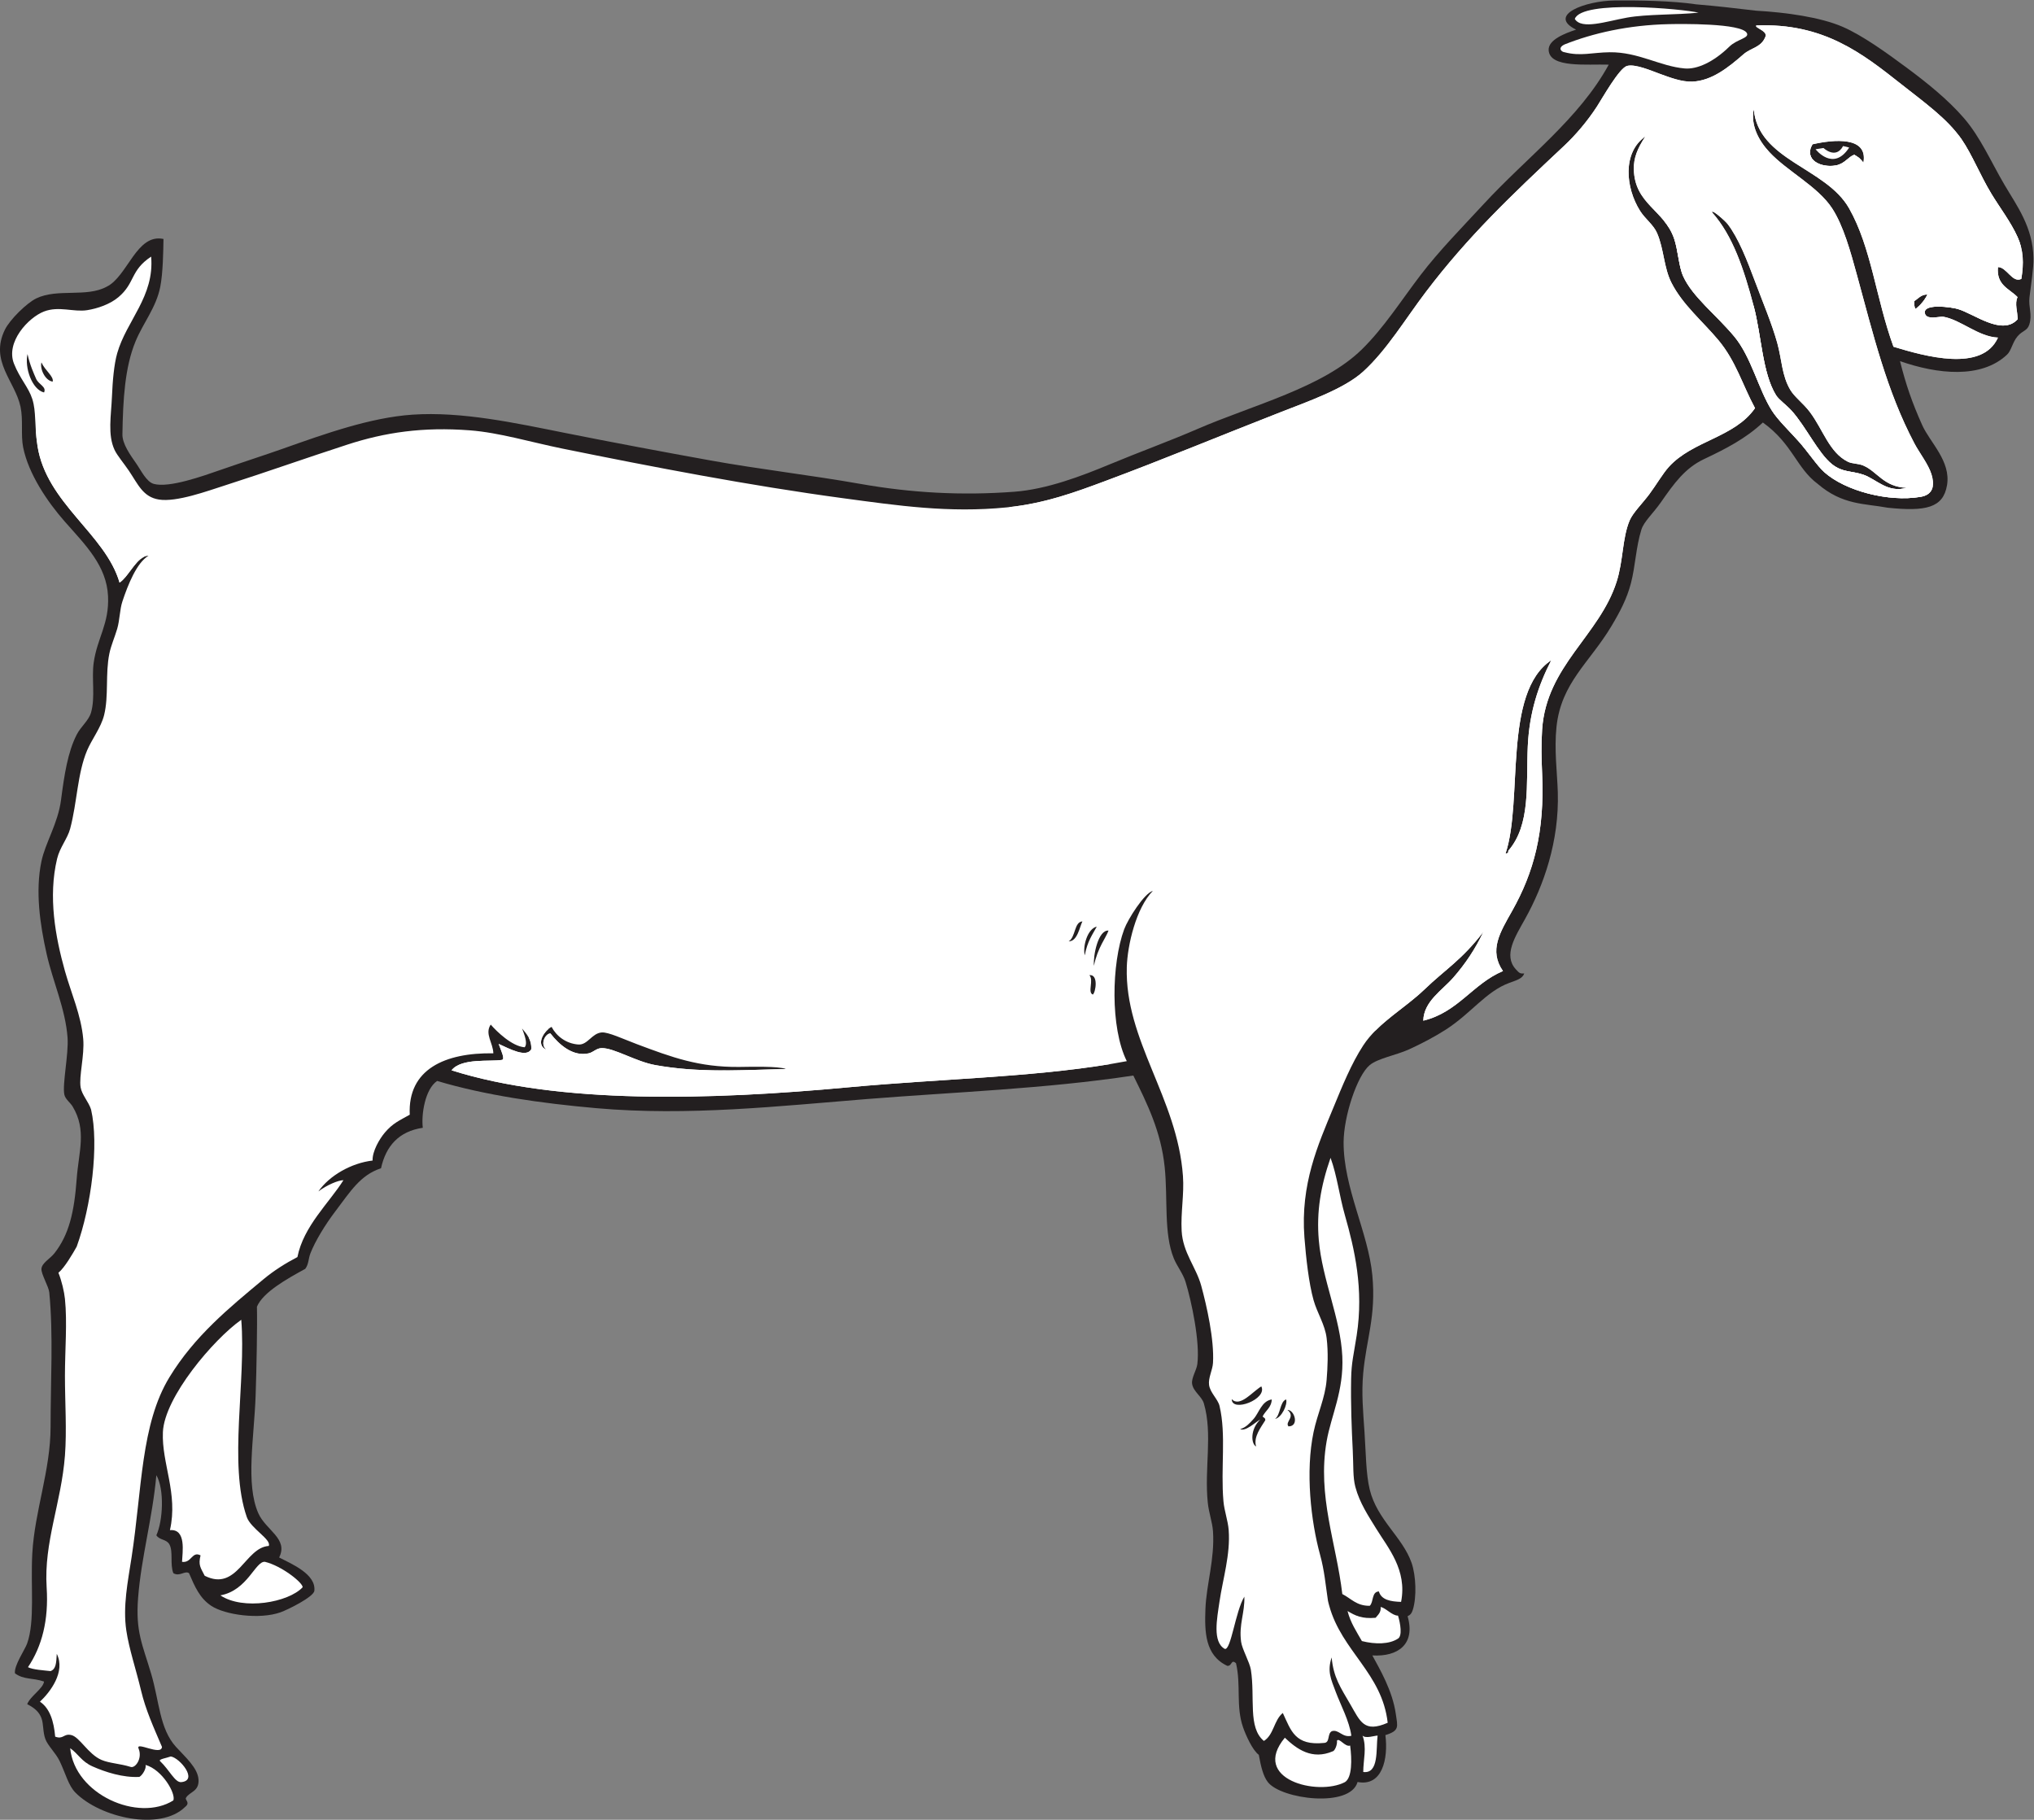
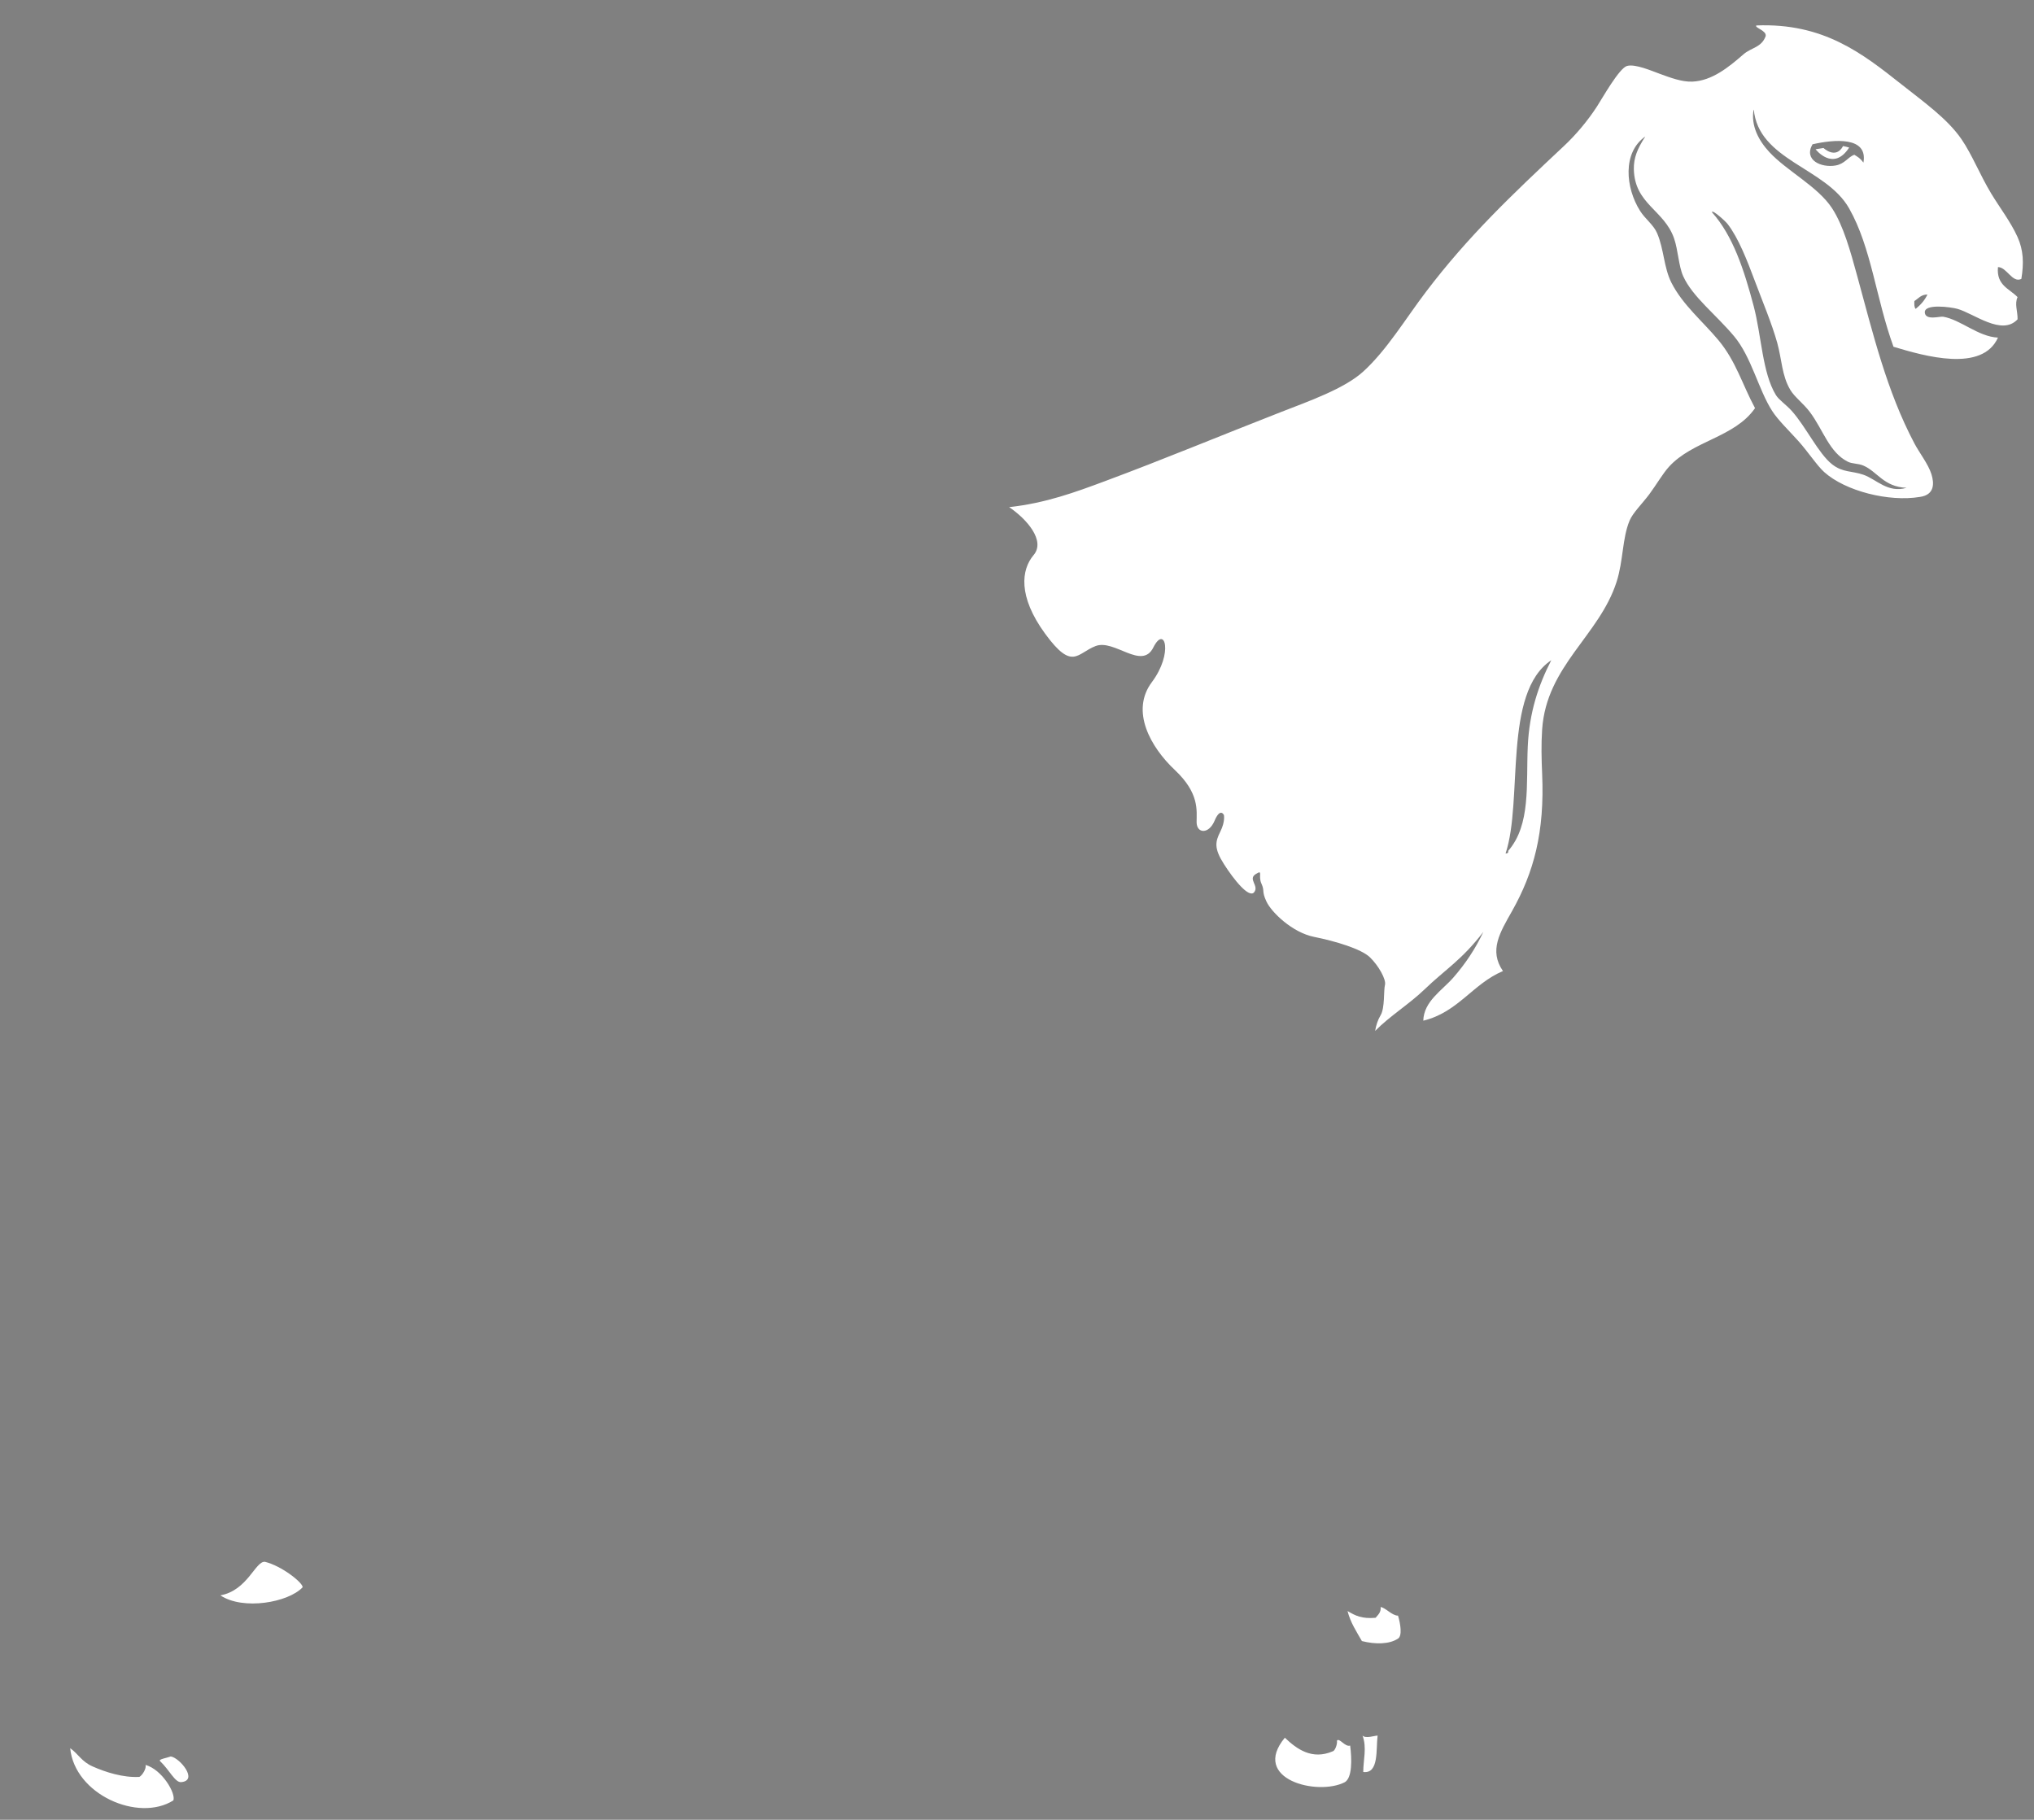
<svg xmlns="http://www.w3.org/2000/svg" viewBox="0 0 777.987 696.053" height="696.053" width="777.987" xml:space="preserve" id="svg2" version="1.1">
  <rect x="0" y="0" width="777.987" height="696.053" fill="#808080" stroke="none" />
  <defs id="defs6" />
  <g transform="matrix(1.333,0,0,-1.333,0,696.053)" id="g10">
    <g transform="scale(0.1)" id="g12">
-       <path id="path14" style="fill:#231f20;fill-opacity:1;fill-rule:evenodd;stroke:none" d="m 469.109,4535.96 c -0.578,-34.22 -1.398,-96.96 -9.168,-136.84 -11.718,-60.09 -48.906,-103.28 -71.207,-157.41 -30.488,-73.99 -35.847,-166.49 -37.472,-266.07 -0.465,-27.61 22.191,-59.03 41.218,-86.21 11.551,-16.5 27.657,-50.47 48.719,-56.22 44.293,-12.09 139.11,21.83 194.879,41.23 66.289,23.06 124.266,41.58 176.149,59.96 119.828,42.49 250.803,89.26 371.023,97.45 142.22,9.68 296.18,-24.06 438.48,-52.48 139.6,-27.87 282.9,-54.64 415.99,-78.69 140.81,-25.46 286.78,-42 430.99,-67.47 145.93,-25.75 290.56,-33.98 442.22,-22.49 92.76,7.05 191.71,44.59 273.59,78.71 85.43,35.59 170.38,66.19 251.11,101.19 159.02,68.97 360.07,118.71 472.19,228.61 63.31,62.04 113.76,141.87 168.66,213.62 54.34,71.02 120.04,137.45 179.89,202.37 125.21,135.87 274.36,244.95 359.77,401.01 -63.43,1.99 -168.91,-10.35 -172.39,41.23 -2.04,30.25 47.32,48.83 78.69,59.18 -84.84,42.13 28.67,82.87 109.87,83.63 69.81,0.65 164.58,-0.61 234.65,-10.99 76.39,-6.72 91,-8.95 172.1,-18.26 86.07,-4.82 184.49,-18.68 247.92,-46.11 56.63,-24.47 126.46,-74.55 187.4,-119.93 53.7,-39.98 114.62,-88.43 161.14,-142.41 47.4,-54.99 76.82,-124.03 116.18,-191.13 35.12,-59.88 81.93,-121.53 83.1,-211.17 0.92,-25.3 -7.34,-77.84 -11.35,-111.54 -3.43,-28.75 8.74,-49.27 -0.55,-78.3 -5.9,-18.48 -19.2,-16.64 -33.72,-33.72 -14.77,-17.37 -17.77,-40.96 -29.98,-52.47 -74.45,-70.28 -200.59,-56.13 -307.31,-18.75 16.97,-67.48 34.65,-118.89 63.71,-183.63 22.37,-49.85 82.78,-103.25 71.21,-172.39 -10.9,-65.1 -60.8,-75.95 -170.22,-64.63 -66.36,12.43 -129.53,7.06 -200.81,68.37 -61.05,45.21 -72.5,115.42 -157.4,176.15 -49,-46 -106.43,-75.54 -168.65,-104.94 -55.07,-26.02 -86.1,-69.78 -123.68,-123.67 -22.11,-31.73 -48.99,-55.49 -56.21,-78.7 -15.84,-50.9 -17.09,-104.04 -29.98,-153.66 -11.56,-44.51 -31.25,-81.94 -56.22,-123.68 -62.44,-104.35 -144.03,-162.08 -157.4,-288.57 -6.92,-65.4 2.09,-132.69 3.74,-187.39 4.29,-141.39 -40.4,-267.52 -93.69,-363.52 -28.19,-50.79 -63.58,-104.6 -26.75,-144.86 10.62,-11.6 11.91,-12.48 24.13,-12.06 -5.29,-14.86 -21.67,-19.15 -42.34,-26.72 -67.74,-24.75 -109.74,-87.66 -183.64,-134.91 -32.42,-20.71 -70.08,-40.37 -104.94,-56.21 -36.68,-16.68 -89,-25.5 -112.44,-44.98 -36.46,-30.31 -74.56,-146.85 -74.95,-221.11 -0.68,-130.83 70.93,-259.65 82.46,-382.27 11.03,-117.47 -17.27,-182.35 -26.24,-281.07 -5.27,-57.99 -0.17,-110.1 3.75,-168.65 4.03,-60.22 4.1,-120.261 14.98,-164.902 21.22,-86.914 93.93,-135.867 119.94,-209.871 13.08,-37.246 14.96,-99.363 3.75,-134.922 -2.89,-9.132 -5.75,-14.132 -15,-18.73 23.14,-80.293 -27.56,-116.66 -101.18,-112.434 20.63,-38.316 57.92,-100.562 67.45,-168.64 5.02,-35.899 11.27,-47.215 -29.98,-59.969 8.52,-68 -8.81,-148.293 -79.86,-134.531 C 3874.39,33.152 3676.45,58.641 3638,108 c -13.21,16.961 -19.87,44.305 -25.98,78.316 -18.25,13.411 -37.45,56.719 -45.23,79.094 -20.99,60.344 -5.36,120.75 -20.18,183.789 -14.68,12.832 -10.71,-8.254 -24.8,-7.644 -64.4,30.125 -65.42,97.988 -62.94,163.355 2.67,70.274 27.04,143.469 21.72,222.649 -1.74,26.074 -11.93,52.832 -14.98,82.453 -10.19,98.538 14.57,196.538 -11.25,284.828 -5.8,19.83 -30.67,34.13 -33.73,56.21 -2.33,16.86 12.79,38.94 15,56.22 8.11,63.79 -16.51,179.91 -33.74,236.1 -7.28,23.77 -24.48,44.83 -33.74,67.46 -29.42,72.01 -16.71,171.49 -26.22,262.35 -10.71,102.33 -50.25,181.72 -89.95,262.34 -253.82,-38.38 -513.1,-47.33 -764.53,-67.47 -250.19,-20.05 -512.45,-49.41 -775.77,-26.23 -159.52,14.03 -319.62,37.03 -457.35,78.19 -35.03,-23.76 -45.79,-96.98 -41.1,-134.41 -68.51,-10.19 -105.65,-51.75 -119.93,-116.17 -59.77,-19.62 -87.72,-66.51 -131.167,-123.69 -29.285,-38.52 -57.488,-85.06 -71.211,-119.92 -6.387,-16.22 -4.848,-31.5 -14.988,-44.97 -53.157,-29.09 -121.454,-67.3 -138.664,-108.68 1.293,-51.49 -1.094,-178.05 -3.75,-254.85 -4.207,-121.69 -29.223,-253.015 7.5,-337.293 21.425,-49.179 87.359,-73.355 59.96,-127.422 36.344,-18.632 106.348,-47.976 101.055,-95.625 -1.961,-17.605 -76.609,-54.453 -97.308,-61.773 -59.743,-21.144 -159.036,-7.59 -198.629,18.738 -32.871,21.856 -46.887,54.493 -63.711,93.692 -11.981,8.156 -27.067,-11.074 -44.969,0 -10.133,25.379 0.121,61.797 -11.246,82.453 -8.559,15.547 -27.934,11.598 -37.481,26.226 18.985,41.477 23.516,131.809 0,172.395 C 437.258,863.27 405.254,753.613 396.23,636.434 388.738,539.258 408.563,503.895 433.707,419.063 457.395,339.109 457.539,261.492 504.918,209.188 530.613,180.801 568.113,148.77 569.672,114.48 571.223,80.234 543.5,80.586 533.5,62.715 530.172,56.758 547.031,49.277 531.148,36.797 459.844,-33.234 287.539,5.762 216.34,78.027 c -20.113,20.402 -27.633,53.575 -44.973,89.942 -11.461,24.023 -33.969,44.023 -41.226,63.703 -7.625,20.68 -4.692,42.469 -11.239,59.969 -5.816,15.515 -16.644,27.656 -40.843,40.078 8.754,22.949 45.754,44.543 48.332,64.863 -32.489,11.316 -58.047,4.668 -83.477,23.66 -3.195,21.77 28.531,67.813 34.762,85.024 23.066,63.75 9.809,165.039 14.988,258.582 6.769,122.285 52.473,239.012 52.473,363.532 -0.004,133.22 8.183,263.34 -3.754,386.01 -1.602,16.47 -23.516,52.65 -22.481,67.46 1.172,16.88 24.903,28.94 37.477,44.97 41.648,53.13 56.664,117.57 63.711,213.61 5.672,77.46 29.441,139.04 -11.707,207.31 -6.707,11.13 -20.926,20.81 -23.711,33.99 -6.231,29.54 12.574,116.07 9.176,163.47 -5.879,82.11 -42.227,160.94 -59.961,239.85 -19.192,85.41 -32.949,180.7 -14.985,266.08 11.27,53.6 47.411,108.64 56.215,176.14 9.352,71.76 19.246,137.14 44.973,187.38 12.16,23.76 34.578,40.27 41.219,63.71 12.562,44.31 1.171,97.49 7.5,142.43 10.109,71.86 44.929,111.52 41.218,191.12 -4.074,87.47 -64.73,146.79 -123.672,213.63 -50.05,56.75 -104.695,137.35 -119.925,213.61 -7.144,35.76 0.586,77.68 -7.492,116.18 -15.43,73.51 -89.258,130.61 -44.973,221.12 14.75,30.15 63.785,77.28 89.945,89.94 61.156,29.61 144.153,2.01 202.375,33.73 60.219,29.71 85.32,153.4 162.824,136.84 v 0" />
      <path id="path16" style="fill:#ffffff;fill-opacity:1;fill-rule:evenodd;stroke:none" d="m 3686.72,235.43 c 34.34,-32.649 78.09,-64.727 138.03,-38.782 5.35,1.329 13.12,19.161 11.49,30.239 6.44,9.785 23.53,-19.231 37.87,-13.949 5.16,-39.461 5.97,-92.129 -15,-104.938 -77.57,-40.703 -271.42,7.848 -172.39,127.43 z M 490.055,181.66 C 515.992,177.742 570,112.461 519.906,108 c -17.711,-1.574 -33.535,34.629 -60.633,60.301 -5.773,5.469 19.704,9.074 30.782,13.359 z m -288.707,23.778 c 23.812,-16.864 32.328,-38.133 64.226,-52.34 36.344,-16.196 87.567,-32.766 134.403,-30.098 9.261,5.254 20.554,24.781 17.691,34.363 C 465.41,143.887 505.105,75.383 497.418,55.535 397.25,-7.664 214.34,72.207 201.348,205.438 Z m 430.988,438.488 c 78.227,14.148 100.422,99.004 127.906,96.25 48.293,-11.68 109.02,-60.203 108.18,-72.988 C 827.563,623.43 697.281,600.359 632.336,643.926 Z M 3866.6,598.957 c 22.72,-13.519 40.92,-22.766 80.52,-19.398 6.14,7.609 16.22,15.402 14.48,30.89 14.24,-2.004 33.17,-25.129 49.86,-24.679 6.97,-23.047 12.88,-58.524 -0.37,-66.153 -24.31,-16.031 -64.31,-16.765 -103.27,-6.863 -15.37,27.09 -32.55,52.383 -41.22,86.203 z m 45.12,-461.867 c 0,34.969 10.84,69.953 -2.07,104.414 9.26,-9.297 34.53,0 43.27,0 -5.06,-38.652 4.49,-110.281 -41.2,-104.414 v 0" />
-       <path id="path18" style="fill:#ffffff;fill-opacity:1;fill-rule:evenodd;stroke:none" d="m 4489.43,5071.8 c -9.51,0.93 -20.74,12.53 0.06,22.44 80.99,32.22 183.01,55.72 299.06,58.16 30.94,0.65 209.13,3.5 224.02,-25.85 7.31,-14.38 -28.46,-17.27 -50.25,-38.55 -46.31,-45.23 -93.49,-65.66 -127.91,-62.75 -70.93,5.98 -133,47.47 -215.69,46.52 -49.91,-0.56 -83.44,-12.15 -129.29,0.03 z m 29.28,95.6 c 20.23,55.89 310.78,28.56 355.08,17.98 -63.58,-6.7 -147.66,-3.92 -205.18,-14.23 -60.16,-10.8 -130.5,-35.42 -149.9,-3.75 v 0" />
-       <path id="path20" style="fill:#ffffff;fill-opacity:1;fill-rule:evenodd;stroke:none" d="m 433.699,4485.32 c 9.856,-114.56 -70.922,-183.84 -97.433,-277.34 -9.125,-32.16 -13.164,-79.77 -14.993,-123.67 -2.304,-55.38 -12.878,-110 7.497,-153.65 7.453,-15.96 26.793,-38.56 41.218,-59.96 26.184,-38.83 40.364,-75.27 86.203,-82.45 50.43,-7.91 137.176,23.87 191.133,41.22 125.93,40.49 218.285,73.76 348.539,116.17 109.337,35.61 217.577,51.45 352.287,41.23 84.37,-6.4 175.09,-33.99 266.08,-52.47 259.33,-52.65 537.53,-106.3 805.76,-142.41 156.26,-21.04 302.9,-42.79 468.47,-26.23 108.62,10.86 195.9,43.28 281.08,74.94 171.92,63.94 327.66,129.06 505.94,198.64 78.2,30.52 181.77,66.71 236.1,116.17 67.82,61.77 120.81,150.79 179.9,228.62 121.03,159.48 244.08,276.09 397.25,419.74 31.2,29.26 65.72,69.24 93.69,112.43 15.6,24.09 63.75,110 86.19,116.18 23.32,6.41 69.48,-13.68 93.69,-22.49 28.47,-10.35 63,-23.76 93.7,-22.49 56.09,2.34 103.88,41.04 146.71,78.38 22.42,19.56 51.75,19.13 63.67,52.15 3.46,16.15 -32.99,24.13 -26.74,30.63 192.56,7.72 303.95,-80.08 416,-168.64 66.35,-52.46 132.17,-99.09 172.39,-157.42 30.63,-44.42 53.03,-102.6 86.2,-157.39 23.5,-38.84 54.96,-79.75 74.66,-123.1 17.39,-38.26 18.57,-75.84 11.14,-120.76 -26.09,-12.58 -41.55,33.79 -67.07,33.98 -5.03,-52.5 33,-61.95 56.22,-86.19 -9.22,-19.46 0.7,-41.47 0,-63.71 -45.09,-48.56 -124.57,16.47 -172.4,29.98 -18.15,5.12 -97.12,16.11 -93.69,-11.25 2.85,-22.66 43.14,-9.64 52.47,-11.23 50.96,-8.75 100.68,-57.47 157.4,-59.97 -45.13,-100.65 -210.5,-53.23 -299.82,-26.24 -50.57,139.28 -63.19,284.22 -127.42,397.26 -66.83,117.62 -260.86,137.15 -273.58,284.83 -9.34,-47.26 14.43,-90.86 44.98,-123.68 51.19,-55.03 138.79,-98.22 179.89,-161.15 32.58,-49.9 53.18,-125.27 71.2,-191.13 47,-171.71 85.2,-332.32 164.91,-483.46 14.3,-27.15 39.86,-59.3 48.96,-88.53 8.04,-25.78 9.48,-59.1 -33.28,-65.08 -89.17,-14.8 -213.43,16.7 -274.28,71.17 -20.98,18.77 -46.27,58.1 -74.96,89.94 -26.22,29.11 -58.25,59.98 -74.95,86.2 -39.27,61.65 -59.04,154.21 -108.68,213.62 -51.93,62.15 -119.43,113.19 -146.16,172.39 -13.1,28.98 -14.63,75.31 -26.25,108.69 -28.39,81.7 -113.29,98.05 -115.38,198.5 -0.67,31.91 9.91,58.54 32.95,93.81 -66.29,-46.26 -56.84,-147.44 -15,-213.62 14.74,-23.32 38.3,-39.55 48.72,-63.7 19.99,-46.32 19.07,-98.73 41.23,-142.41 32.2,-63.48 89.94,-110.94 134.92,-164.91 50.39,-60.47 68.55,-127.51 104.93,-194.88 -58.4,-84.43 -178.9,-92.97 -247.34,-168.63 -17.57,-19.43 -36.04,-51.64 -56.23,-78.72 -19.13,-25.66 -46.98,-53.03 -56.21,-74.95 -21.45,-50.88 -17.92,-115.22 -37.48,-176.15 -49.63,-154.61 -201.15,-240.66 -213.61,-423.48 -2.91,-42.54 -1.86,-85.29 0,-127.42 7.36,-167.81 -23.89,-282.75 -86.2,-393.52 -34.43,-61.19 -67.32,-112.94 -26.23,-172.39 -86.95,-36.73 -128.92,-118.43 -228.63,-142.41 1.43,55.61 53.89,86.63 86.21,123.68 34.58,39.63 63.06,82.1 86.2,131.16 -62.24,-81.13 -109.07,-107.5 -168.64,-164.89 -57.41,-55.29 -133.12,-95.18 -176.15,-161.15 -34.07,-52.25 -59.92,-116.2 -86.2,-179.89 -43.27,-104.86 -94.25,-217.75 -82.45,-371.02 4.47,-58.05 12.64,-131.58 26.24,-179.89 10.49,-37.29 32.76,-69.9 37.47,-108.68 4.97,-40.95 2.93,-84.31 0,-119.93 -4.3,-52.5 -26.3,-96.66 -37.47,-149.91 -23.78,-113.308 -7.75,-255.898 18.73,-352.285 12.59,-45.808 15.69,-85.925 22.49,-131.171 0.44,-2.918 2.32,-9.762 3.75,-14.989 35.83,-130.371 151.76,-193.445 167.72,-335.613 -67.8,-29.809 -78.79,3.824 -107.11,52.613 -27.98,48.196 -48.69,77.793 -53.68,134.825 -13.22,-39.735 -2.18,-61.844 11.81,-99.176 14.3,-38.125 38.88,-83.117 44.71,-125.61 -25.92,-6.289 -36.06,19.336 -55.95,13.176 -14.03,-7.297 -4.39,-33.086 -22.49,-33.73 -83.32,-8.371 -94.44,34.824 -118.25,85.965 -25.62,-20.602 -25.67,-62.633 -54.27,-80.262 -46.65,38.242 -24.78,123.933 -37.35,204.172 -3.34,21.316 -25.21,59.343 -28.03,80.23 -6.85,50.5 10.82,82.324 9.29,129.641 -25.88,-42.832 -38.28,-154.903 -56.22,-149.903 -35.76,19.844 -22.17,86.993 -15.22,134.832 9.53,65.559 31.82,135.618 26.47,206.204 -2.05,26.992 -12.6,55 -15,82.453 -8.34,95.558 8.39,190.348 -11.23,273.578 -4.61,19.52 -26.74,37.58 -29.98,59.96 -2.97,20.43 10.05,42.9 11.23,63.72 3.82,66.87 -17.96,163.32 -33.73,221.11 -14.63,53.66 -52.77,94.72 -56.22,157.4 -2.91,53.05 7.51,104.9 3.75,157.4 -16.1,224.74 -167.28,389.09 -161.15,599.64 1.85,63.27 26.58,169.47 74.72,218.8 -24.85,-6.99 -71.53,-81.26 -82.21,-110.12 -36.32,-98.15 -40.35,-282.66 7.49,-378.51 -242.41,-46.16 -521.38,-49.16 -798.26,-74.96 -397.79,-37.06 -831.92,-48.89 -1139.3,48.73 28.47,36.14 110.69,24.13 144.68,29.86 9.66,1.62 -2.56,26.71 -9.48,45.84 32.72,-14.97 79.09,-39.73 93.41,-15.74 2.19,28.92 -14.57,45.32 -26.24,59.96 12.16,-30.9 14.26,-45.75 7.47,-53.87 -36.49,2.54 -80.54,45.53 -97.41,65.11 -18,-26.54 6.77,-52.35 7.5,-82.45 -138.82,2.17 -246.04,-45.63 -239.86,-176.15 -29.32,-16.57 -48.17,-23.96 -71.34,-51.17 -15.53,-18.22 -36.34,-54 -35.27,-80.36 -60.94,-7.1 -123.995,-43.06 -155.581,-88.66 24.261,18.48 57.339,32.28 71.945,32.28 -40.992,-65.19 -114.57,-131.88 -132.059,-220.58 -34.422,-18 -67.246,-38.62 -97.437,-63.71 C 656.934,1468.52 558.145,1387.88 486.172,1269.79 403.906,1134.81 407.734,949.16 377.488,752.605 366.852,683.477 352.078,612.258 362.5,542.742 c 7.992,-53.34 27.5,-110.105 42.387,-172.488 13.136,-55.047 35.086,-103.113 59.918,-161.211 -2.086,-26.926 -76.321,17.246 -67.172,-4.641 11.902,-28.504 -9.738,-57.578 -22.871,-52.714 -30.461,9.582 -60.492,10.226 -83.469,20.023 -38.473,16.426 -62.855,66.199 -87.215,71.473 -21.969,4.765 -21.961,-13.594 -45.758,-4.661 -3.734,43.743 -15.234,81.25 -43.668,100.286 29.532,27.707 73.969,85.847 48.317,137.238 -1.606,-27.902 -2.531,-43.559 -17.832,-49.492 -19.016,2.234 -50.922,3.945 -64.864,11.25 40.059,59.5 59.668,134.812 53.614,228.601 -8.407,130.305 41.988,242.461 52.468,378.524 5.586,72.53 0,153.04 0,228.61 0,74.75 6.961,153.15 0,221.12 -2.121,20.73 -9.324,51.67 -18.738,74.95 17.633,14.11 42.203,56.59 52.473,74.95 41.859,115.43 64.598,292.62 41.219,393.51 -6.754,21.69 -26.465,42.18 -29.981,63.71 -5.172,31.72 11.547,91.53 7.5,138.66 -5.832,67.7 -34.828,132.07 -52.473,194.88 -27.57,98.19 -48.511,213.37 -22.484,322.31 7.844,32.82 29.844,57.53 37.477,86.19 20.191,75.85 20.539,158.09 48.718,224.87 13.098,31.03 39.86,65.32 48.723,101.18 13.609,55.08 3.121,118.09 14.988,176.14 4.914,24.05 15.184,46.45 22.489,71.21 7.523,25.5 7.187,55.26 14.996,78.71 16.008,48.14 41.203,111.31 74.953,131.16 -33.93,-1.07 -54.766,-57.98 -83.106,-77.13 -40.554,139.72 -209.652,227.13 -235.453,391.94 -9.425,60.17 -3.183,98.06 -14.992,134.92 -10.774,33.61 -35.227,57.68 -52.465,101.18 -24.672,62.24 41.633,132.9 86.192,149.91 42.804,16.35 84.882,-2.39 123.675,3.75 29.407,4.64 65.497,16.77 89.95,37.48 48.269,40.88 33.308,76.29 93.683,116.18 z M 126.387,4095.55 c 7.922,16.52 -15.567,22.43 -22.864,39.43 -6.25,14.57 -18.093,39.96 -24.546,70.79 -8.973,-38.97 13.027,-102.1 47.41,-110.22 z m 24.804,31.15 c 3.743,14.93 -22.003,31.66 -32.289,55.05 -4.992,-18.06 10.411,-52.24 32.289,-55.05 z M 1567.83,2209.43 c -19.31,15.9 -3.03,46.44 11.51,46.89 24.41,-31.53 64.07,-67.39 109.85,-57.1 13.72,3.09 22.02,14.83 37.47,14.99 35.9,0.37 97.48,-38.61 153.66,-48.72 124.52,-22.38 241.07,-14.53 374.77,-11.24 -21.54,8.69 -103.54,6.21 -134.21,5.95 -115.75,-1.02 -193.36,27.82 -293.03,65.25 -39.3,14.77 -82.58,35.23 -101.19,33.73 -28.66,-2.3 -40.39,-36.65 -67.34,-34.62 -34.84,2.63 -62.45,23.6 -76.62,50.53 -18.93,-8.57 -48.88,-50.61 -14.87,-65.66 z m 1537.99,368.32 c -23.74,-1.25 -19.18,-45.28 -39.4,-57.24 25.13,-0.16 31.18,40.47 39.4,57.24 z m 6.85,-97.3 c 7.39,40.79 22.68,60.26 34.38,82.3 -26.31,-5.45 -40.96,-56.29 -34.38,-82.3 z m 23.13,-112.58 c 8.23,6.38 16.84,59.02 -10,55.68 13.54,-14.16 -6.08,-49.66 10,-55.68 z m 3.09,82.46 c 10.65,52.68 35.15,81.13 41.88,101.19 -29.75,2.14 -44.38,-71.25 -41.88,-101.19 z m 480.37,-1206.78 c -25.82,-15.39 -61.21,-61 -84.9,-36.7 0,-39.14 103.18,-0.06 84.9,36.7 z m -14.99,-172.39 c -8.43,27.23 14.36,55.55 26.23,74.97 1.12,7.35 -5.06,7.42 -7.49,11.22 8.1,16.89 25.1,24.87 26.23,48.74 -29.4,-4.71 -36.41,-38.54 -52.47,-56.23 -10.54,-11.6 -21.64,-24.32 -38.25,-28.94 16.44,-7.52 44.02,20.5 57.9,27.64 -29.01,-26.93 -27.28,-69.76 -12.15,-77.4 z m 86.19,134.93 c -18.1,-5.63 -16.3,-45.67 -31.91,-55.82 18.93,3.25 36.48,41.21 31.91,55.82 z m 6.72,-77.28 c 31.52,0 17.63,47.34 -2.97,47.29 24.71,-20.1 -8.24,-34.2 2.97,-47.29 z m 622.9,1643.8 c 4.58,0.43 8.88,1.12 7.49,7.5 65.36,74.66 51.3,191.35 56.22,299.82 4.45,98.02 30.57,175.37 67.46,247.35 -139.92,-93.35 -80.16,-401.97 -131.17,-554.67 z m 1026.86,1113.07 c -15.33,6.63 -31.8,4.65 -44.97,11.25 -53.26,26.7 -70.61,91.78 -108.68,142.41 -19.19,25.54 -43.58,42.46 -56.22,63.71 -24.56,41.31 -24.16,87.15 -37.47,134.91 -15.22,54.68 -41.42,116.6 -63.71,176.15 -22.83,61 -47.59,124.68 -78.7,164.9 -6.44,8.32 -44.92,43.13 -44.97,33.72 59.92,-66.8 91.95,-163.88 119.92,-269.83 22.24,-84.19 24.65,-191.38 63.71,-254.84 8.53,-13.85 29.36,-27.63 44.98,-44.97 41.19,-45.73 76.62,-122.48 116.18,-153.66 30.63,-24.15 56.26,-18.3 89.93,-29.98 37.11,-12.87 69.79,-53.39 123.69,-37.48 -65.46,2.6 -83.59,46.39 -123.69,63.71 z m -79.72,861.19 c 26.45,4.68 35.51,24.44 53.5,30.76 10.01,-6.22 16.71,-9.56 26.22,-22.48 13.64,75.73 -84.58,66.59 -146.15,52.47 -26.1,-45.27 25.1,-68.05 66.43,-60.75 z m 229.64,-411.46 c 13.84,11.13 25.75,24.22 33.74,41.23 -18.67,-0.1 -25.94,-11.56 -37.48,-18.75 -0.51,-9.23 -0.58,-18.05 3.74,-22.48 v 0" />
      <path id="path22" style="fill:#ffffff;fill-opacity:1;fill-rule:evenodd;stroke:none" d="m 2895.64,3766.52 c 50.45,-34.14 105.14,-96.35 70.07,-137.77 -35.07,-41.44 -45.5,-117.78 33.17,-225.43 78.66,-107.64 91.04,-56.11 144.86,-35.41 53.82,20.7 132.49,-70.38 165.61,-4.14 33.12,66.25 57.95,-16.56 -4.14,-99.36 -62.1,-82.81 -4.15,-186.31 66.25,-252.55 70.38,-66.24 62.09,-115.93 62.09,-149.05 0,-33.12 34.92,-35.68 51.47,3.62 16.54,39.31 26.89,16.55 26.89,16.55 0,0 4.14,-18.61 -10.35,-47.58 -14.47,-28.96 -18.61,-47.58 10.35,-93.09 28.96,-45.51 72.4,-99.29 86.88,-80.67 14.48,18.62 -18.61,37.23 4.14,51.72 22.75,14.47 6.2,-4.14 16.54,-26.9 10.35,-22.75 0,-20.68 14.49,-51.71 14.48,-31.03 74.47,-88.95 136.53,-101.36 62.06,-12.41 135.35,-34.65 160.14,-58.4 24.78,-23.76 47.51,-64.03 43.37,-79.53 -4.12,-15.49 0,-66.1 -12.39,-86.76 -8.46,-14.08 -13.06,-29.13 -15.79,-45.14 42.63,43.27 97.7,76.71 141.91,119.3 59.57,57.39 106.4,83.76 168.64,164.89 -23.14,-49.06 -51.62,-91.53 -86.2,-131.16 -32.32,-37.05 -84.78,-68.07 -86.21,-123.68 99.71,23.98 141.68,105.68 228.63,142.41 -41.09,59.45 -8.2,111.2 26.23,172.39 62.31,110.77 93.56,225.71 86.2,393.52 -1.86,42.13 -2.91,84.88 0,127.42 12.46,182.82 163.98,268.87 213.61,423.48 19.56,60.93 16.03,125.27 37.48,176.15 9.23,21.92 37.08,49.29 56.21,74.95 20.19,27.08 38.66,59.29 56.23,78.72 68.44,75.66 188.94,84.2 247.34,168.63 -36.38,67.37 -54.54,134.41 -104.93,194.88 -44.98,53.97 -102.72,101.43 -134.92,164.91 -22.16,43.68 -21.24,96.09 -41.23,142.41 -10.42,24.15 -33.98,40.38 -48.72,63.7 -41.84,66.18 -51.29,167.36 15,213.62 -23.04,-35.27 -33.62,-61.9 -32.95,-93.81 2.09,-100.45 86.99,-116.8 115.38,-198.5 11.62,-33.38 13.15,-79.71 26.25,-108.69 26.73,-59.2 94.23,-110.24 146.16,-172.39 49.64,-59.41 69.41,-151.97 108.68,-213.62 16.7,-26.22 48.73,-57.09 74.95,-86.2 28.69,-31.84 53.98,-71.17 74.96,-89.94 60.85,-54.47 185.11,-85.97 274.28,-71.17 42.76,5.98 41.32,39.3 33.28,65.08 -9.1,29.23 -34.66,61.38 -48.96,88.53 -79.71,151.14 -117.91,311.75 -164.91,483.46 -18.02,65.86 -38.62,141.23 -71.2,191.13 -41.1,62.93 -128.7,106.12 -179.89,161.15 -30.55,32.82 -54.32,76.42 -44.98,123.68 12.72,-147.68 206.75,-167.21 273.58,-284.83 64.23,-113.04 76.85,-257.98 127.42,-397.26 89.32,-26.99 254.69,-74.41 299.82,26.24 -56.72,2.5 -106.44,51.22 -157.4,59.97 -9.33,1.59 -49.62,-11.43 -52.47,11.23 -3.43,27.36 75.54,16.37 93.69,11.25 47.83,-13.51 127.31,-78.54 172.4,-29.98 0.7,22.24 -9.22,44.25 0,63.71 -23.22,24.24 -61.25,33.69 -56.22,86.19 25.52,-0.19 40.98,-46.56 67.07,-33.98 7.43,44.92 6.25,82.5 -11.14,120.76 -19.7,43.35 -51.16,84.26 -74.66,123.1 -33.17,54.79 -55.57,112.97 -86.2,157.39 -40.22,58.33 -106.04,104.96 -172.39,157.42 -112.05,88.56 -223.44,176.36 -416,168.64 -6.25,-6.5 30.2,-14.48 26.74,-30.63 -11.92,-33.02 -41.25,-32.59 -63.67,-52.15 -42.83,-37.34 -90.62,-76.04 -146.71,-78.38 -30.7,-1.27 -65.23,12.14 -93.7,22.49 -24.21,8.81 -70.37,28.9 -93.69,22.49 -22.44,-6.18 -70.59,-92.09 -86.19,-116.18 -27.97,-43.19 -62.49,-83.17 -93.69,-112.43 -153.17,-143.65 -276.22,-260.26 -397.25,-419.74 -59.09,-77.83 -112.08,-166.85 -179.9,-228.62 -54.33,-49.46 -157.9,-85.65 -236.1,-116.17 -178.28,-69.58 -334.02,-134.7 -505.94,-198.64 -83.28,-30.96 -168.6,-62.64 -273.9,-74.18 z m 1424.44,-993.91 c 4.58,0.43 8.88,1.12 7.49,7.5 65.36,74.66 51.3,191.35 56.22,299.82 4.45,98.02 30.57,175.37 67.46,247.35 -139.92,-93.35 -80.16,-401.97 -131.17,-554.67 z m 1026.86,1113.07 c -15.33,6.63 -31.8,4.65 -44.97,11.25 -53.26,26.7 -70.61,91.78 -108.68,142.41 -19.19,25.54 -43.58,42.46 -56.22,63.71 -24.56,41.31 -24.16,87.15 -37.47,134.91 -15.22,54.68 -41.42,116.6 -63.71,176.15 -22.83,61 -47.59,124.68 -78.7,164.9 -6.44,8.32 -44.92,43.13 -44.97,33.72 59.92,-66.8 91.95,-163.88 119.92,-269.83 22.24,-84.19 24.65,-191.38 63.71,-254.84 8.53,-13.85 29.36,-27.63 44.98,-44.97 41.19,-45.73 76.62,-122.48 116.18,-153.66 30.63,-24.15 56.26,-18.3 89.93,-29.98 37.11,-12.87 69.79,-53.39 123.69,-37.48 -65.46,2.6 -83.59,46.39 -123.69,63.71 z m -79.72,861.19 c 26.45,4.68 35.51,24.44 53.5,30.76 10.01,-6.22 16.71,-9.56 26.22,-22.48 13.64,75.73 -84.58,66.59 -146.15,52.47 -26.1,-45.27 25.1,-68.05 66.43,-60.75 z m 229.64,-411.46 c 13.84,11.13 25.75,24.22 33.74,41.23 -18.67,-0.1 -25.94,-11.56 -37.48,-18.75 -0.51,-9.23 -0.58,-18.05 3.74,-22.48 v 0" />
-       <path id="path24" style="fill:#ffffff;fill-opacity:1;fill-rule:evenodd;stroke:none" d="m 692.297,1434.69 c 14.246,-176.96 -37.184,-413.97 15.812,-565.967 11.602,-33.301 71.61,-64.59 63.008,-83.039 -68.172,-4.289 -90.222,-132.325 -183.754,-85.547 -12.129,24.011 -18.773,30.261 -11.879,58.562 -24.949,12.844 -25.523,-22.574 -53.117,-18.601 0.992,26.843 12.988,95.117 -34.765,90.965 24.082,105.207 -24.118,191.497 -20.164,281.327 4.398,100.29 145.062,265.95 224.859,322.3 z m -589.668,2553.9 c 12.117,-12.18 22.375,-25.04 29.156,-38.2 35.168,-68.27 26.899,-142.74 91.024,-167.56 64.125,-24.83 155.144,-91.03 163.421,-105.5 8.274,-14.48 26.321,-53.78 26.321,-53.78 v 0 c -26.305,-12.87 -45.106,-57.16 -69.442,-73.59 -40.554,139.72 -209.652,227.13 -235.453,391.94 -2.699,17.23 -4.109,32.62 -5.027,46.69 z M 1517.8,2243.14 v 0 c 0,0 36.35,30.66 55.69,25.86 -17.4,-14.74 -34.46,-46.82 -5.66,-59.57 -19.31,15.9 -3.03,46.44 11.51,46.89 24.41,-31.53 64.07,-67.39 109.85,-57.1 13.72,3.09 22.02,14.83 37.47,14.99 35.9,0.37 97.48,-38.61 153.66,-48.72 114.4,-20.57 222.06,-15.61 342.48,-12.11 h 0.11 c 12.19,0.19 22.13,0.47 30.65,0.83 l 1.53,0.04 -0.07,0.03 c 29.68,1.31 42.09,3.66 74.71,7.24 42.34,4.65 211.99,16.07 336.11,9.87 124.12,-6.21 130.32,-14.48 229.62,-6.21 68.66,5.72 207.25,15.71 290.09,3.09 -230.96,-38.17 -491.68,-42.37 -750.57,-66.49 -397.79,-37.06 -831.92,-48.89 -1139.3,48.73 28.47,36.14 110.69,24.13 144.68,29.86 9.66,1.62 -2.56,26.71 -9.48,45.84 32.72,-14.97 79.09,-39.73 93.41,-15.74 1,13.13 -1.92,23.69 -6.49,32.67 z M 3817.88,1899.4 c 18.91,-51.97 25,-107.99 41.23,-164.89 27.45,-96.26 54.46,-211.17 33.73,-344.79 -8.56,-55.14 -15.04,-77.5 -15.91,-124.21 -1.33,-71.65 1.49,-143.53 4.67,-205.59 2.26,-44.06 -0.01,-76.873 7.49,-104.94 12.41,-46.417 37.66,-83.523 59.96,-119.921 33.26,-54.258 89.39,-118.133 71.22,-209.875 -30.31,0.929 -56.77,5.695 -63.72,29.984 -21.41,-1.098 -14.52,-30.461 -26.24,-41.223 -37.99,-0.515 -53.7,21.239 -78.69,33.723 -16.91,145.164 -72.37,281.258 -44.98,438.482 12.92,74.15 49.58,143.84 44.98,243.61 -5.07,109.52 -57.82,220.35 -67.47,333.54 -6.92,81.18 5.15,153.68 33.73,236.1 v 0" />
-       <path id="path26" style="fill:#ffffff;fill-opacity:1;fill-rule:evenodd;stroke:none" d="m 5063.64,5037.44 c 69.42,-26.11 91.93,-10.33 122.9,-2.07 30.99,8.26 86.76,-5.16 120.85,-25.82 34.09,-20.66 67.67,-118.55 59.91,-172.48 -7.78,-53.93 -9.94,-41.48 -9.94,-41.48 0,0 -14.85,6.36 -14.85,23.92 0,17.56 -28.92,17.56 -48.55,17.56 -19.62,0 -77.46,-6.2 -77.46,-6.2 54.91,46.84 61.29,62.08 23.75,119.81 -13.42,20.66 -26.85,23.75 -22.72,42.35 4.13,18.59 -105.35,5.16 -153.89,44.41 z m 481.94,-1212.37 c -16.07,0.73 -29.21,1.25 -36.27,1.37 -16.82,0.28 -31.97,-6.44 -50.81,-7.19 -46.85,-7.1 -77.31,28.33 -111.56,40.2 -33.67,11.68 -59.3,5.83 -89.93,29.98 -39.56,31.18 -74.99,107.93 -116.18,153.66 -15.62,17.34 -36.45,31.12 -44.98,44.97 -39.06,63.46 -41.47,170.65 -63.71,254.84 -27.37,26.3 -83.14,26.3 -118.26,49.02 -35.12,22.72 -51.13,38.21 -66.61,75.4 -15.5,37.18 -5.99,64.59 -44.42,98.63 -11.68,10.35 -21.37,17.88 -29.19,23.37 12.05,-14.64 22.73,-31.03 29.86,-51.53 11.62,-33.38 13.15,-79.71 26.25,-108.69 26.73,-59.2 94.23,-110.24 146.16,-172.39 49.64,-59.41 69.41,-151.97 108.68,-213.62 16.7,-26.22 48.73,-57.09 74.95,-86.2 28.69,-31.84 53.98,-71.17 74.96,-89.94 60.85,-54.47 185.11,-85.97 274.28,-71.17 23.75,3.32 33.86,15.08 36.78,29.29 z m -22.46,502.57 c -11.34,3.43 -19.21,9.84 -11.04,21.83 7.33,7.9 13.64,16.81 18.52,27.17 l -1.21,-0.03 c 8.32,12.6 15.98,20.67 29.5,20.99 21.69,0.52 66.61,-20.14 100.18,-48.03 33.57,-27.89 68.19,-42.61 99.15,-43.38 9.34,-0.23 20.3,2.46 30.89,5.61 0.11,-2.12 0.14,-4.24 0.07,-6.37 -45.09,-48.56 -124.57,16.47 -172.4,29.98 -17.33,4.89 -90.12,15.13 -93.66,-7.77 z m 95.97,507.2 c 14.21,-25.85 32.64,-63.44 33.27,-85.56 1.03,-36.15 21.68,-90.89 32.02,-110.51 10.32,-19.63 22.72,-49.58 20.65,-70.24 -2.07,-20.65 -3.1,-74.36 5.17,-91.92 8.26,-17.56 15.48,-25.82 24.78,0 9.3,25.82 -2.9,22.67 29.95,32.02 15.25,4.33 25.57,3.12 34.2,4.33 -2.45,9.76 -5.82,19.43 -10.24,29.15 -19.7,43.35 -51.16,84.26 -74.66,123.1 -33.17,54.79 -55.57,112.97 -86.2,157.39 -2.85,4.14 -5.83,8.21 -8.94,12.24 z m -351.87,-87.97 c 26.45,4.68 35.51,24.44 53.5,30.76 6.41,-3.98 11.47,-6.79 16.77,-11.68 -2.67,-8.76 -8.34,-17.73 -13.06,-16.15 -7.74,2.58 -18.07,-11.89 -38.73,-28.41 -20.65,-16.53 -43.38,5.68 -58.36,7.75 -14.96,2.06 -22.72,11.36 -34.59,26.33 -11.88,14.98 1.18,32.97 1.18,32.97 h 0.01 c -3.8,-32.36 38.28,-47.76 73.28,-41.57 v 0" />
      <path id="path28" style="fill:#ffffff;fill-opacity:1;fill-rule:nonzero;stroke:none" d="m 5232.38,4797.04 c 0.09,-0.12 35.21,-33.67 56.18,5.63 l 17.49,-4.29 c -45.69,-70.74 -96.29,-5.13 -96.44,-4.95 l 22.77,3.61 v 0" />
    </g>
  </g>
</svg>